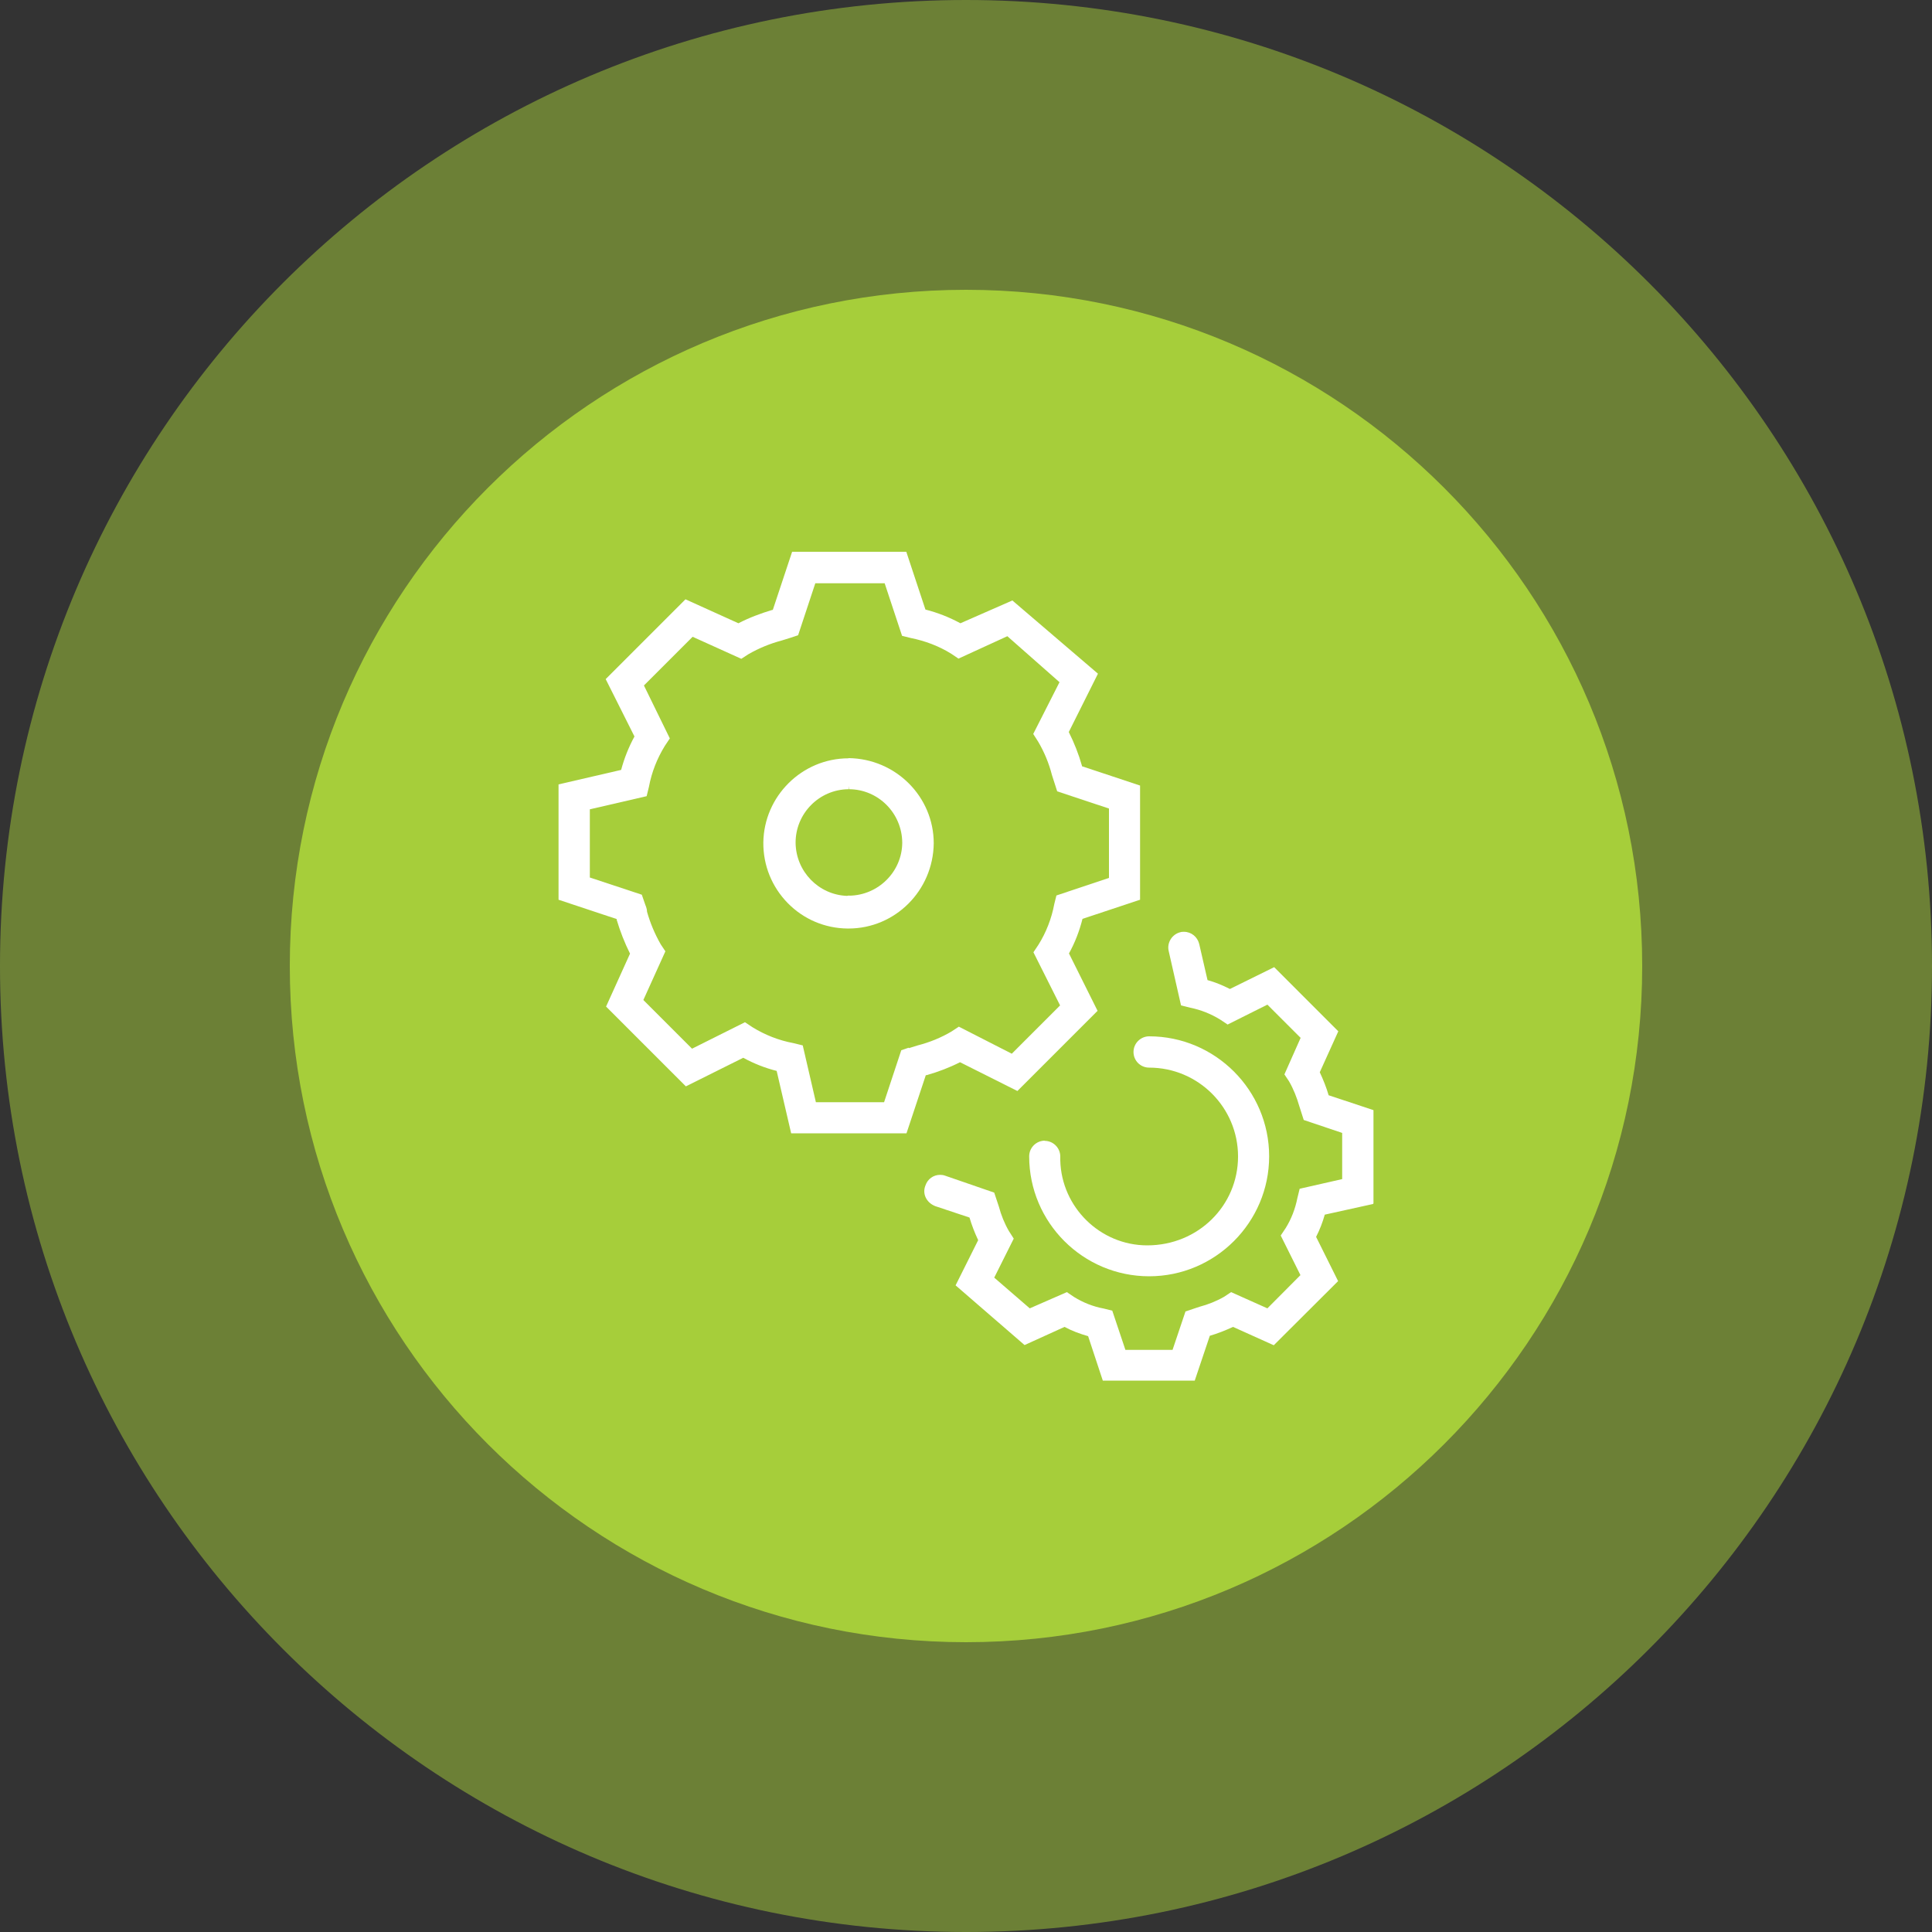
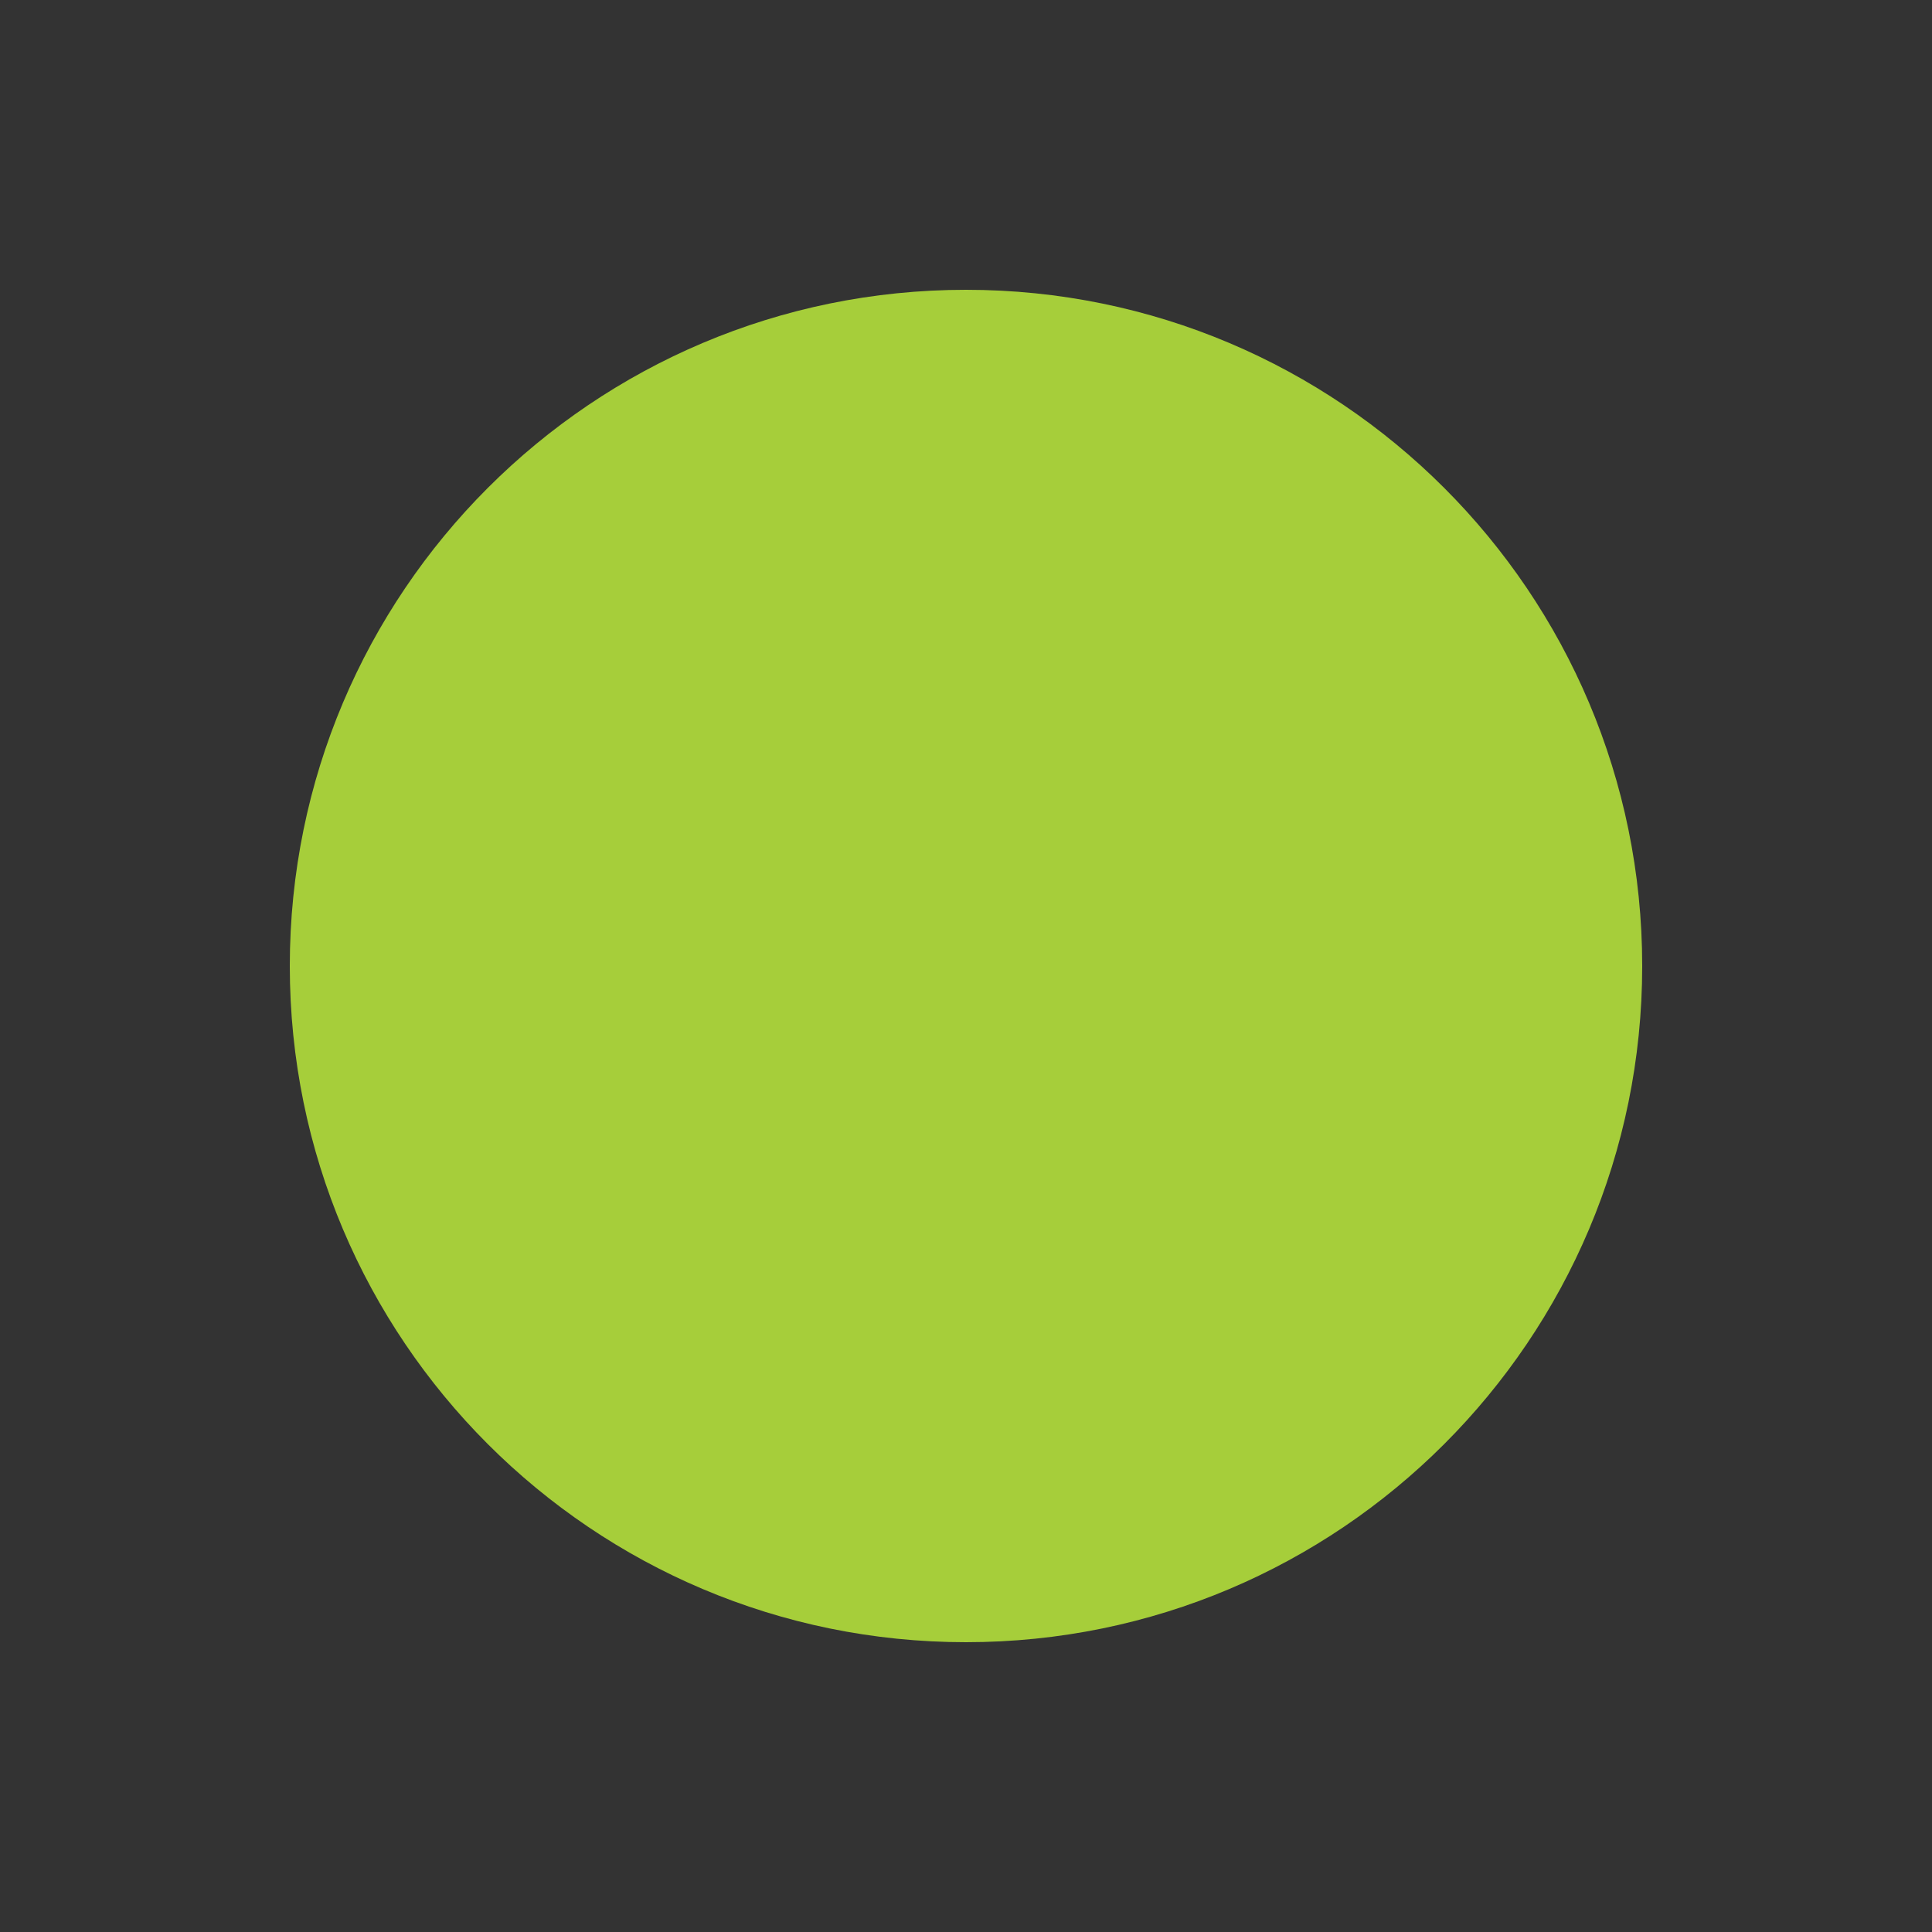
<svg xmlns="http://www.w3.org/2000/svg" width="100" height="100" viewBox="0 0 100 100" fill="none">
  <rect x="0" y="0" width="100" height="100" fill="#333333" stroke="none" />
  <g clip-path="url(#clip0_47_882)">
-     <path opacity="0.5" d="M50 100C77.614 100 100 77.614 100 50C100 22.386 77.614 0 50 0C22.386 0 0 22.386 0 50C0 77.614 22.386 100 50 100Z" fill="#A6CE3A" />
    <path d="M50 85C69.33 85 85 69.33 85 50C85 30.67 69.33 15 50 15C30.67 15 15 30.67 15 50C15 69.33 30.67 85 50 85Z" fill="#A6CE3A" />
-     <path d="M47.96 55.65C48.56 55.48 49.14 55.26 49.69 54.98L52.66 56.47L56.81 52.32L55.33 49.35C55.64 48.79 55.87 48.19 56.03 47.56L59.01 46.57V40.66L56 39.66V39.63C55.83 39.03 55.6 38.45 55.32 37.89L56.83 34.87L52.4 31.08L49.71 32.26C49.14 31.95 48.53 31.71 47.9 31.55L46.91 28.56H41L40 31.57H39.97C39.37 31.75 38.78 31.97 38.22 32.26L35.48 31.02L31.35 35.15L32.84 38.12C32.54 38.67 32.31 39.25 32.15 39.85L28.91 40.6V46.57L31.92 47.57V47.61C32.1 48.21 32.33 48.8 32.61 49.36L31.37 52.1L35.5 56.23L38.47 54.75C39.02 55.05 39.6 55.28 40.2 55.43L40.95 58.66H46.92L47.92 55.65H47.96ZM47.03 54.23L46.65 54.36L45.76 57.05H42.23L41.55 54.11L41.06 53.99C40.31 53.85 39.6 53.57 38.95 53.17L38.56 52.91L35.82 54.28L33.3 51.76L34.44 49.24L34.2 48.88C33.89 48.34 33.65 47.76 33.49 47.19C33.49 47.06 33.44 46.93 33.4 46.83C33.38 46.78 33.22 46.31 33.22 46.31L30.53 45.42V41.89L33.47 41.21L33.59 40.72C33.73 39.97 34.01 39.26 34.41 38.61L34.67 38.22L33.33 35.48L35.85 32.96L38.37 34.1L38.74 33.86C39.28 33.55 39.86 33.31 40.47 33.15L40.92 33.01L41.31 32.88L42.2 30.19H45.79L46.69 32.91L47.13 33.02C47.88 33.17 48.6 33.44 49.24 33.84L49.61 34.09L52.14 32.93L54.84 35.31L53.48 37.99L53.73 38.38C54.05 38.92 54.29 39.5 54.45 40.12L54.72 40.96L57.4 41.85V45.44L54.68 46.35L54.57 46.79C54.43 47.54 54.15 48.26 53.75 48.9L53.49 49.29L54.87 52.04L52.37 54.54L49.63 53.14L49.25 53.39C48.71 53.71 48.12 53.95 47.5 54.11L47.05 54.25L47.03 54.23Z" fill="white" />
-     <path d="M43.92 39.25C41.51 39.25 39.54 41.21 39.51 43.61C39.5 44.79 39.95 45.9 40.77 46.74C41.59 47.58 42.7 48.05 43.87 48.06H43.92C46.33 48.06 48.3 46.1 48.33 43.65C48.33 41.24 46.37 39.27 43.92 39.24V39.25ZM43.97 46.35L43.83 46.37C42.37 46.31 41.2 45.11 41.18 43.63C41.17 42.11 42.4 40.86 43.92 40.85L43.94 40.68V40.85C45.45 40.85 46.69 42.08 46.7 43.62C46.69 45.12 45.46 46.34 43.96 46.36L43.97 46.35Z" fill="white" />
-     <path d="M71.091 62.29V57.46L68.77 56.69C68.65 56.28 68.49 55.88 68.311 55.5L69.27 53.38L65.951 50.06L63.66 51.19C63.291 51 62.901 50.84 62.501 50.73L62.071 48.86C61.98 48.49 61.66 48.23 61.281 48.23C61.221 48.23 61.16 48.23 61.1 48.25C60.67 48.35 60.391 48.79 60.49 49.22L61.13 52.04L61.611 52.16C62.16 52.27 62.681 52.48 63.151 52.77L63.541 53.03L65.6 52L67.32 53.72L66.481 55.61L66.721 55.97C66.951 56.37 67.121 56.8 67.251 57.25L67.481 57.97L69.471 58.64V61.03L67.27 61.53L67.15 62.02C67.04 62.57 66.841 63.09 66.55 63.56L66.29 63.95L67.311 66L65.6 67.72L63.721 66.88L63.361 67.12C62.961 67.35 62.531 67.52 62.081 67.64L61.361 67.88L60.691 69.87H58.251L57.571 67.84L57.13 67.73C56.581 67.63 56.06 67.42 55.59 67.13L55.221 66.88L53.3 67.72L51.461 66.13L52.471 64.11L52.221 63.72C51.99 63.32 51.821 62.9 51.7 62.45L51.461 61.73L48.91 60.85C48.831 60.82 48.74 60.81 48.66 60.81C48.31 60.81 48.011 61.03 47.901 61.36C47.73 61.77 47.931 62.24 48.41 62.43L50.181 63.02C50.3 63.42 50.45 63.81 50.63 64.19L49.461 66.53L53.031 69.62L55.1 68.68C55.49 68.89 55.901 69.04 56.321 69.16L57.081 71.46H61.84L62.62 69.14C63.031 69.02 63.431 68.86 63.821 68.68L65.93 69.63L69.26 66.31L68.121 64.02C68.311 63.65 68.46 63.26 68.57 62.87L71.061 62.32L71.091 62.29Z" fill="white" />
-     <path d="M54.081 59.04C53.641 59.04 53.27 59.4 53.27 59.85C53.27 63.28 56.06 66.06 59.48 66.06C62.901 66.06 65.691 63.27 65.691 59.85C65.691 56.43 62.901 53.64 59.48 53.64C59.041 53.64 58.67 54 58.67 54.45C58.67 54.9 59.031 55.26 59.48 55.26C62.02 55.26 64.081 57.32 64.081 59.86C64.081 62.4 62.02 64.46 59.38 64.46C56.95 64.46 54.941 62.49 54.88 60.06V59.86C54.88 59.42 54.52 59.05 54.071 59.05L54.081 59.04Z" fill="white" />
  </g>
  <defs>
    <clipPath id="clip0_47_882">
      <rect width="100" height="100" fill="white" />
    </clipPath>
  </defs>
</svg>